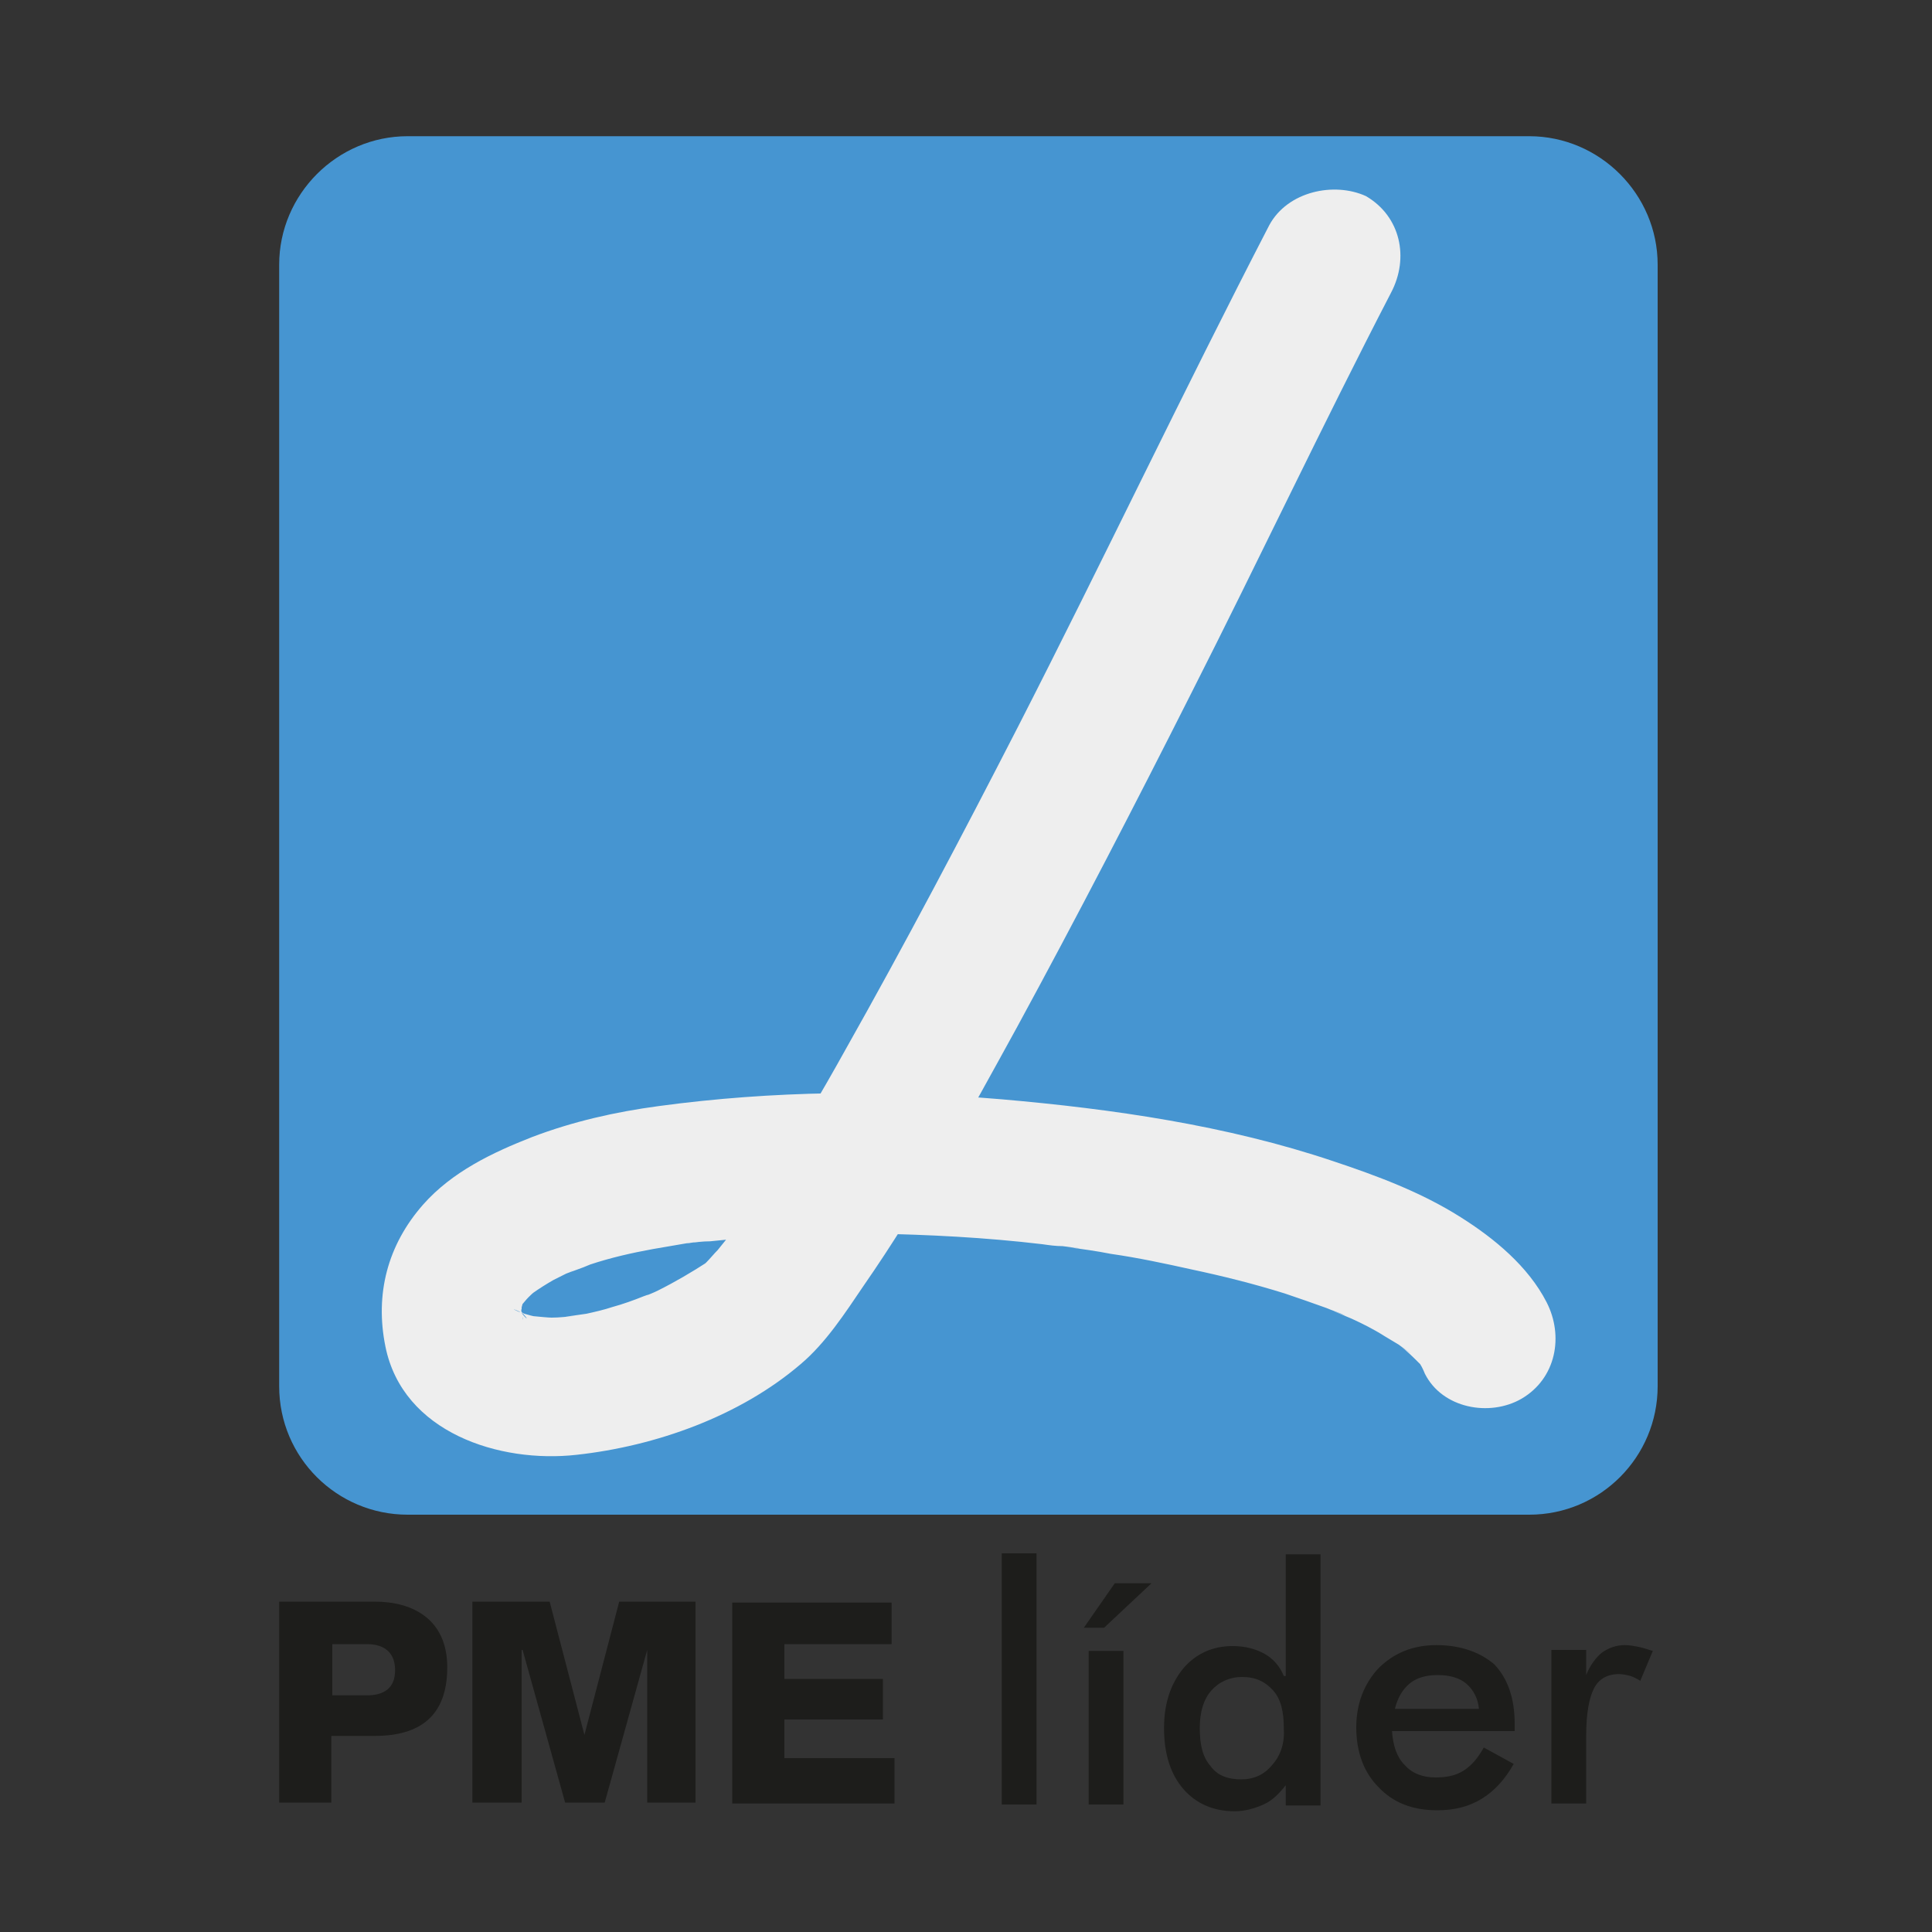
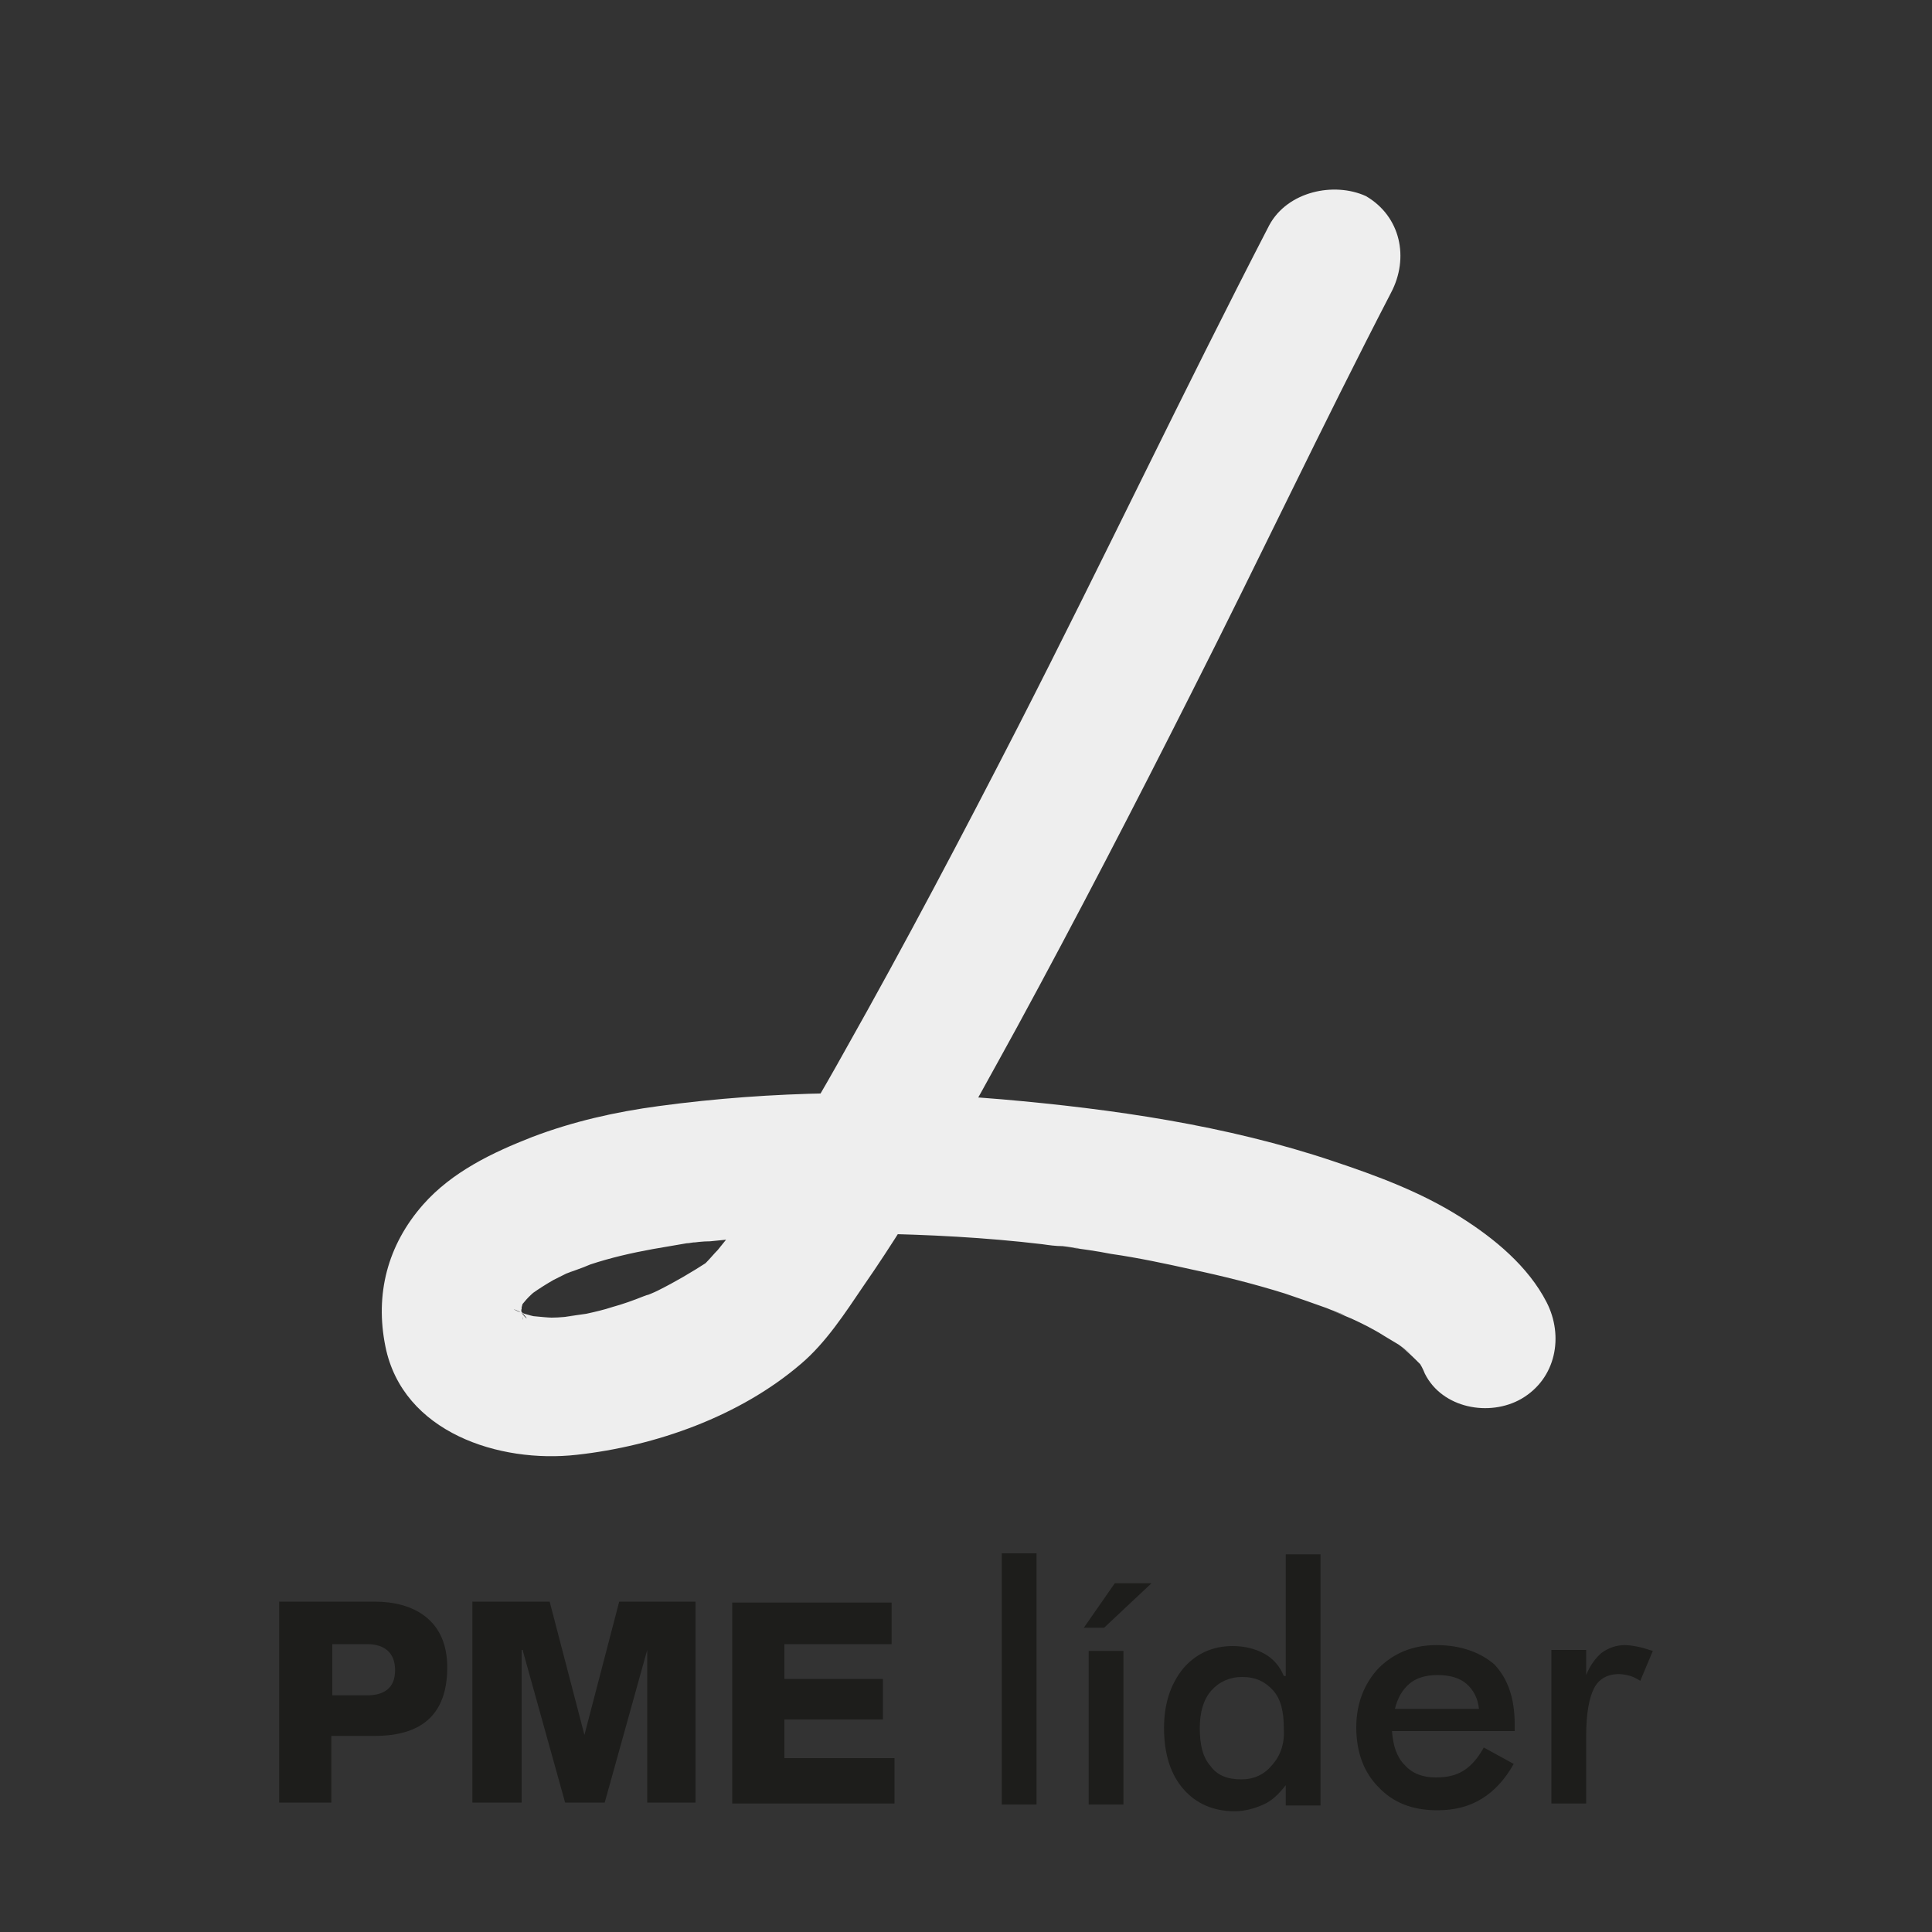
<svg xmlns="http://www.w3.org/2000/svg" xmlns:xlink="http://www.w3.org/1999/xlink" version="1.1" id="Layer_1" x="0px" y="0px" viewBox="0 0 200 200" style="enable-background:new 0 0 200 200;" xml:space="preserve">
  <rect x="0" y="0" width="200" height="200" fill="#333333" stroke="none" />
  <style type="text/css">
	.st0{clip-path:url(#SVGID_2_);fill:#1D1D1B;}
	.st1{clip-path:url(#SVGID_2_);fill:#4695D1;}
	.st2{clip-path:url(#SVGID_2_);fill:#EEEEEE;}
</style>
  <g>
    <defs>
      <rect id="SVGID_1_" x="17.3" y="-0.5" width="166" height="202.6" />
    </defs>
    <clipPath id="SVGID_2_">
      <use xlink:href="#SVGID_1_" style="overflow:visible;" />
    </clipPath>
    <path class="st0" d="M60.5,179.6L60.5,179.6l-3.6-13.8h-8v20.8H54v-15.8h0.1l4.4,15.8h4.1l4.4-15.8H67v15.8H72v-20.8h-7.9   L60.5,179.6z M81.2,178h10.2v-4.2H81.2v-3.6h11.1v-4.3H75.8v20.8h16.8v-4.7H81.2V178z M38,175.5h-3.6v-5.3H38   c1.7,0,2.9,0.8,2.9,2.7C40.9,174.8,39.7,175.5,38,175.5 M38.8,165.8h-9.9v20.8h5.4v-6.9h4.5c4.6,0,7.5-2,7.5-7.1   C46.3,167.6,42.7,165.8,38.8,165.8 M112.2,168.5h2.1l4.9-4.6h-3.8L112.2,168.5z M144.4,176.9c0.3-1.2,0.8-2,1.5-2.6   c0.7-0.6,1.7-0.9,2.9-0.9c1.3,0,2.3,0.3,3,0.9c0.7,0.6,1.2,1.5,1.3,2.6H144.4z M148.7,170.3c-2.4,0-4.4,0.8-6,2.4   c-1.5,1.6-2.3,3.7-2.3,6.1c0,2.6,0.8,4.7,2.3,6.2c1.5,1.6,3.5,2.4,6.1,2.4c1.8,0,3.3-0.4,4.6-1.2c1.3-0.8,2.4-2,3.3-3.6l-3.1-1.7   c-0.6,1.1-1.3,1.9-2.1,2.4c-0.8,0.5-1.7,0.7-2.9,0.7c-1.3,0-2.4-0.4-3.2-1.3c-0.8-0.8-1.2-2-1.3-3.5h12.7v-0.7   c0-2.7-0.7-4.7-2.1-6.2C153.3,171.1,151.3,170.3,148.7,170.3 M169.7,170.5c-0.5-0.1-1-0.2-1.5-0.2c-0.9,0-1.7,0.3-2.4,0.8   c-0.6,0.5-1.2,1.3-1.6,2.3v-2.6h-3.6v15.9h3.6v-7c0-2.3,0.3-3.9,0.8-4.9c0.5-1,1.4-1.5,2.6-1.5c0.4,0,0.8,0.1,1.2,0.2   c0.3,0.1,0.7,0.3,1,0.5l1.3-3.1C170.7,170.8,170.2,170.6,169.7,170.5 M131.7,182.7c-0.8,1-1.9,1.5-3.2,1.5c-1.4,0-2.5-0.4-3.2-1.4   c-0.8-0.9-1.1-2.2-1.1-3.9c0-1.7,0.4-3,1.2-3.9c0.8-0.9,1.9-1.4,3.2-1.4c1.4,0,2.4,0.5,3.2,1.4c0.8,0.9,1.1,2.2,1.1,3.9   C133,180.4,132.6,181.7,131.7,182.7 M132.9,173.5c-0.4-1-1.1-1.8-2-2.3c-0.9-0.5-2-0.8-3.3-0.8c-2.1,0-3.8,0.8-5.1,2.3   c-1.3,1.6-2,3.6-2,6.2c0,2.7,0.7,4.8,2,6.3c1.3,1.5,3.1,2.3,5.3,2.3c1.1,0,2.1-0.3,3-0.7c0.9-0.4,1.6-1.1,2.3-2v2.1h3.6v-26h-3.6   V173.5z M103.7,186.8h3.6v-26h-3.6V186.8z M112.7,186.8h3.6v-15.9h-3.6V186.8z" />
-     <path class="st1" d="M171.6,143.5c0,7.3-5.9,13.3-13.3,13.3H42.2c-7.3,0-13.3-5.9-13.3-13.3V27.4c0-7.3,6-13.3,13.3-13.3h116.1   c7.3,0,13.3,6,13.3,13.3V143.5z" />
    <path class="st2" d="M131.4,23.3c-8.9,17.2-17.2,34.7-26,51.9c-5.8,11.3-11.7,22.5-17.9,33.5c-2.5,4.5-5.1,8.9-7.9,13.2   c-1.1,1.7-2.2,3.4-3.4,5.1c-0.5,0.7-1,1.3-1.5,2c1.9-2.5,0.1-0.2-0.4,0.4c-0.4,0.4-0.8,0.9-1.2,1.3c-0.2,0.2-0.4,0.3-0.6,0.5   c-1,0.9,1.8-1.3,0.8-0.6c-1.7,1.1-3.4,2.1-5.2,3c-0.4,0.2-0.9,0.4-1.4,0.6c-1.6,0.7,1.5-0.6-0.1,0c-1,0.4-2.1,0.8-3.2,1.1   c-0.9,0.3-1.8,0.5-2.7,0.7c-0.6,0.1-3.7,0.5-1.1,0.2c-0.8,0.1-1.7,0.2-2.5,0.2c-0.7,0-3.9-0.4-1.1,0c-0.7-0.1-1.4-0.3-2-0.5   c-0.6-0.2-1.7-0.8,0.5,0.2c-0.3-0.1-0.6-0.3-0.8-0.5c-1.1-0.7,1.5,1.2,0.5,0.4c-0.2-0.2-0.4-0.4-0.6-0.6c1.5,1.6,0.8,1.1,0.4,0.5   c-0.9-1.5,0.5,1.5,0.1,0.3c-0.1-0.3-0.2-0.6-0.2-1c0.4,2.2,0.2,1.4,0.1,0.7c0-0.3,0-0.7,0-1c0.1-1.3-0.4,2.4-0.1,0.8   c0.1-0.4,0.2-0.7,0.3-1.1c0.4-1.2-1,2.1-0.3,0.8c0.1-0.3,0.3-0.6,0.5-0.8c0.9-1.3-1.3,1.6-0.5,0.6c0.3-0.3,0.5-0.6,0.8-0.9   c0.2-0.2,0.5-0.5,0.8-0.7c1.1-0.9-1.8,1.3-0.4,0.3c0.7-0.5,1.5-1,2.2-1.4c0.4-0.2,0.8-0.4,1.2-0.6c0.2-0.1,0.4-0.2,0.6-0.3   c1-0.4-1.9,0.8-0.9,0.4c1-0.4,2-0.7,2.9-1.1c2.1-0.7,4.3-1.2,6.5-1.6c1.2-0.2,2.3-0.4,3.5-0.6c0.3,0,0.6-0.1,0.9-0.1   c1.3-0.2-2,0.3-0.7,0.1c0.7-0.1,1.4-0.2,2.2-0.2c5.5-0.6,11.1-0.8,16.7-0.8c5.9,0.1,11.8,0.4,17.7,1.1c0.7,0.1,1.4,0.2,2.1,0.2   c0.7,0.1,3.3,0.4,0.5,0.1c1.5,0.2,3,0.4,4.5,0.7c2.8,0.4,5.6,1,8.3,1.6c3.3,0.7,6.5,1.5,9.7,2.5c1.5,0.5,2.9,1,4.3,1.5   c0.7,0.3,1.4,0.5,2,0.8c-2.8-1.1-0.1,0,0.6,0.3c1.1,0.5,2.3,1.1,3.4,1.8c0.5,0.3,1,0.6,1.5,0.9c0.6,0.4,2.4,1.8,0,0   c0.8,0.6,1.5,1.3,2.2,2c1.3,1.4-1.1-1.6-0.2-0.3c0.3,0.4,0.5,0.8,0.7,1.3c1.8,3.6,6.7,4.5,10,2.6c3.6-2.1,4.4-6.5,2.6-10   c-1.9-3.7-5.4-6.6-8.9-8.8c-4.1-2.6-8.7-4.3-13.2-5.8c-11-3.7-22.8-5.4-34.3-6.4c-11.8-1-23.7-0.9-35.5,0.7   c-4.5,0.6-8.9,1.6-13.1,3.2c-4.1,1.6-8.3,3.6-11.3,7c-3.7,4.2-5,9.3-3.9,14.7c1.8,8.9,11.8,12.1,19.8,11.2c8.2-0.9,16.9-4,23.2-9.4   c2.6-2.2,4.6-5.3,6.5-8.1c5.9-8.5,10.9-17.7,15.9-26.8c6.2-11.4,12.2-23,18-34.5c7-13.8,13.6-27.8,20.7-41.5c1.9-3.6,1-7.9-2.6-10   C138.1,18.8,133.3,19.8,131.4,23.3" />
  </g>
</svg>